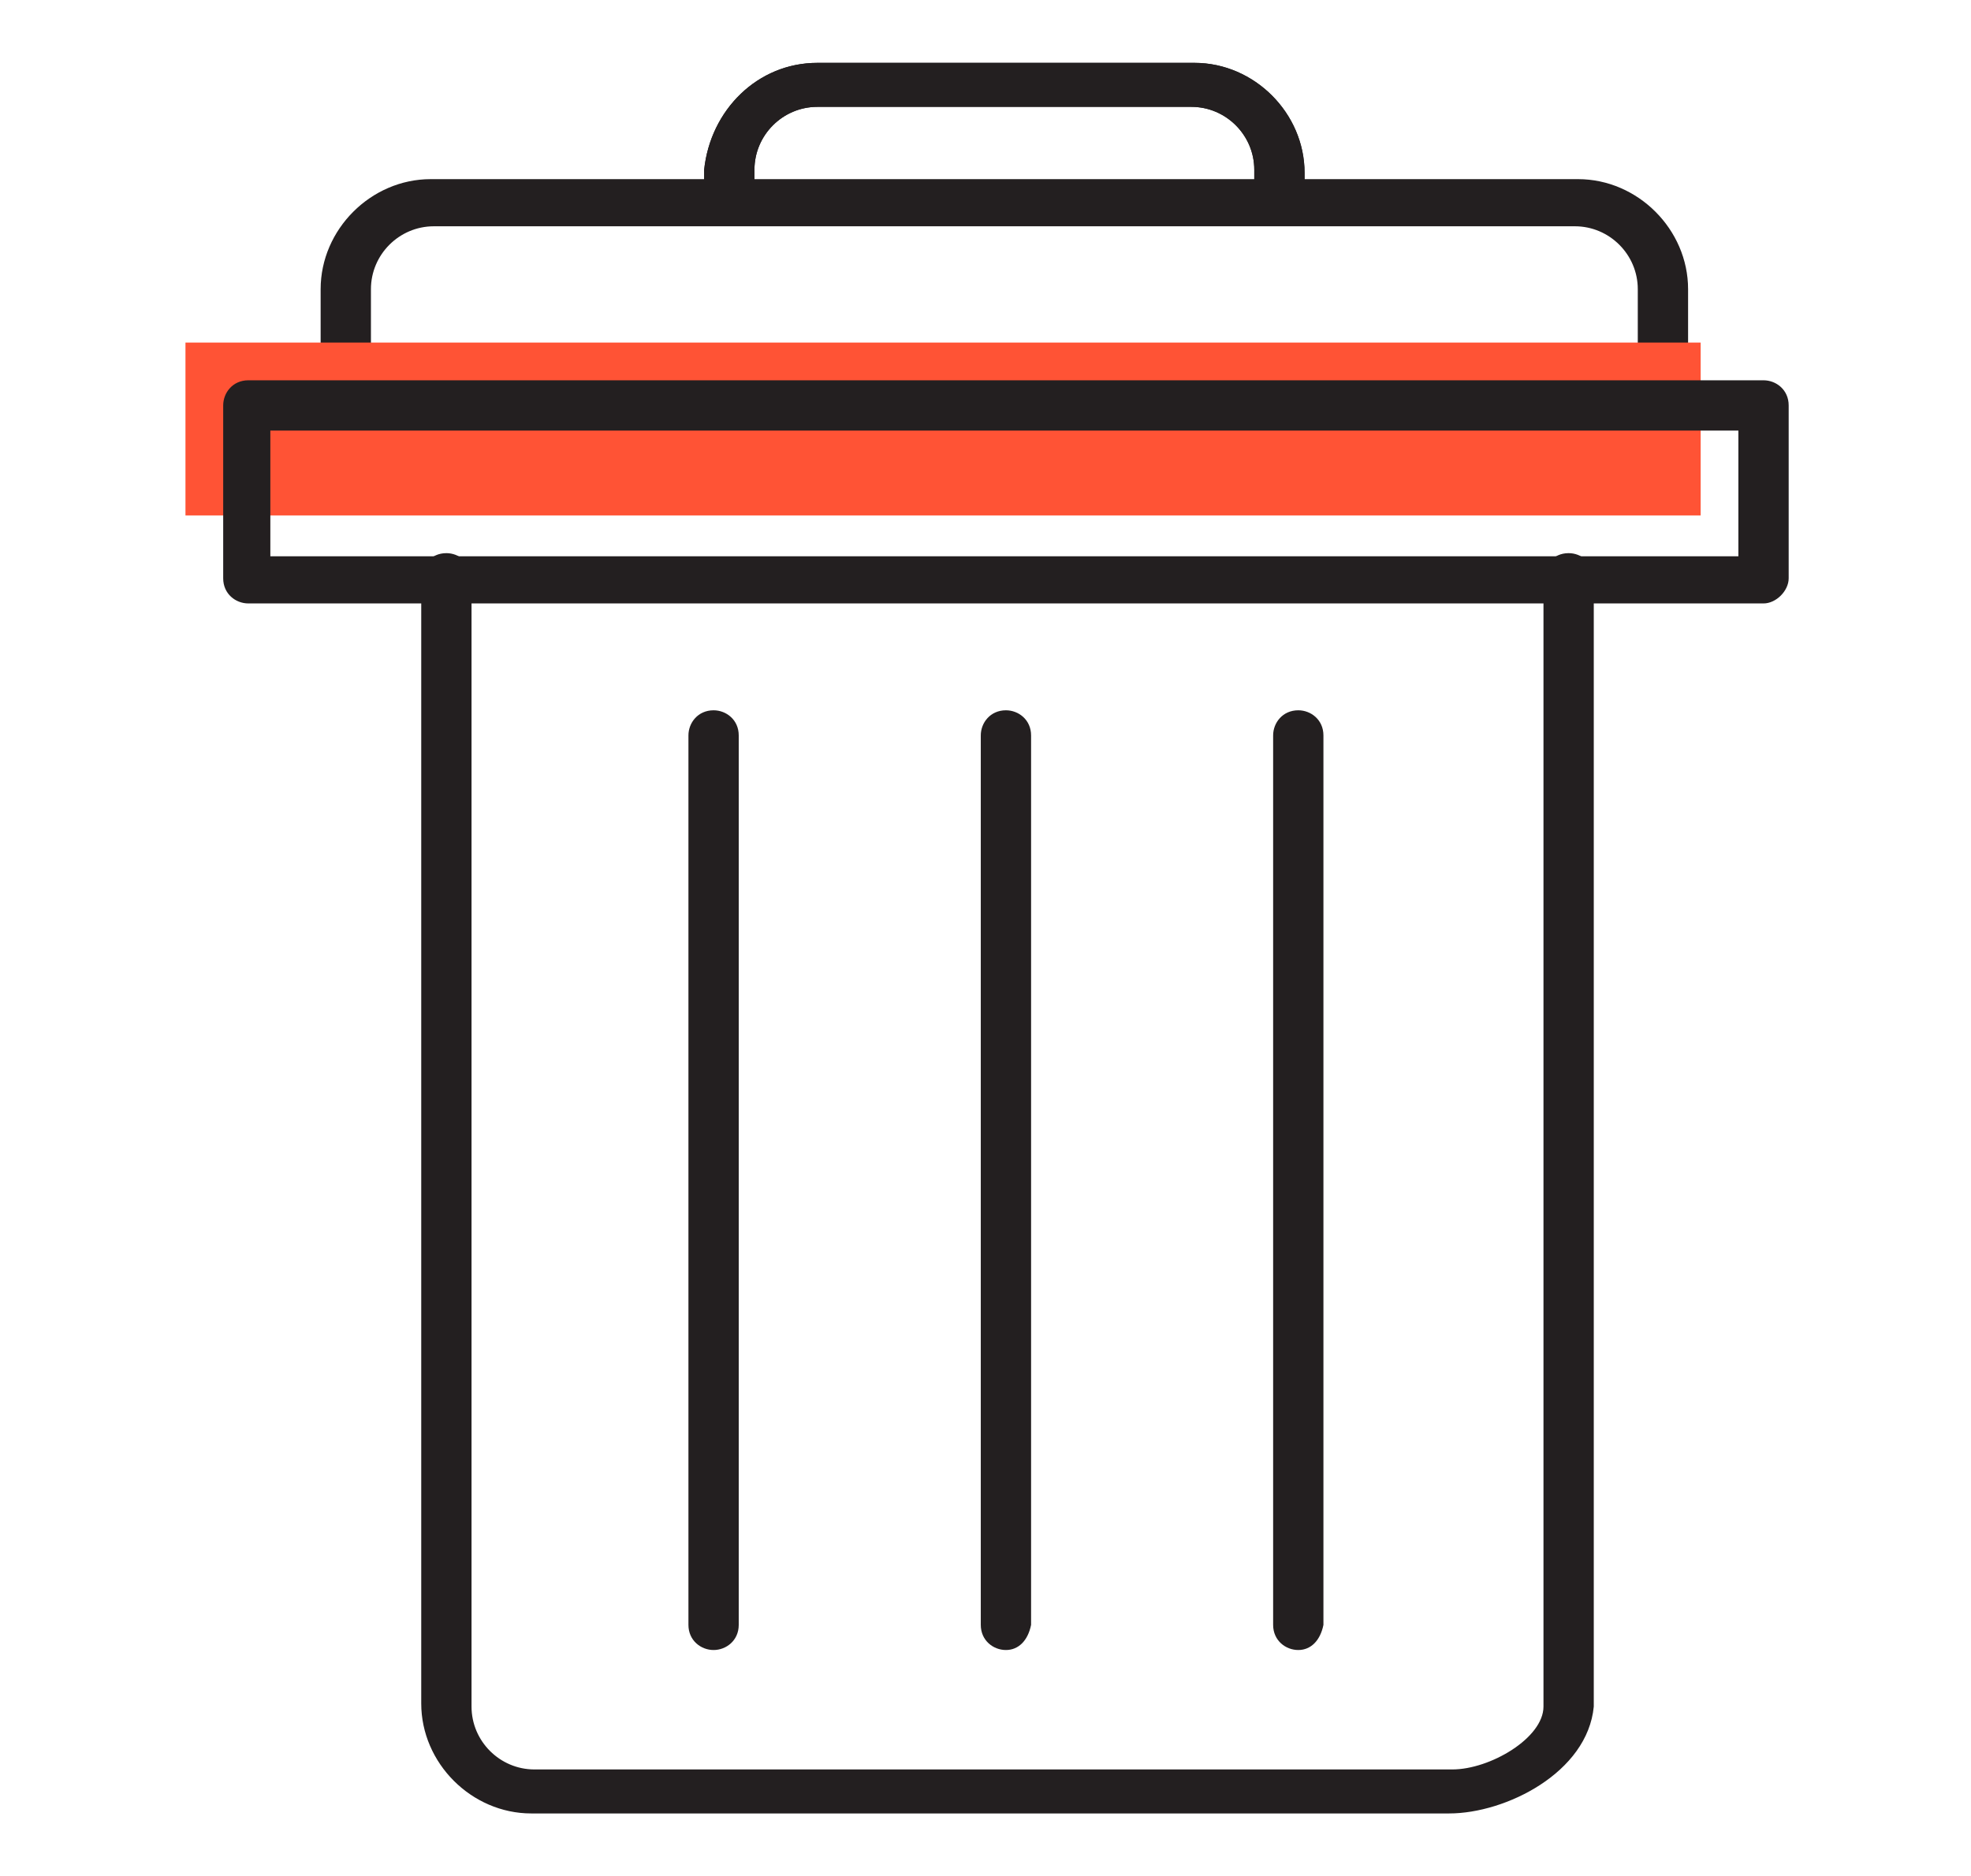
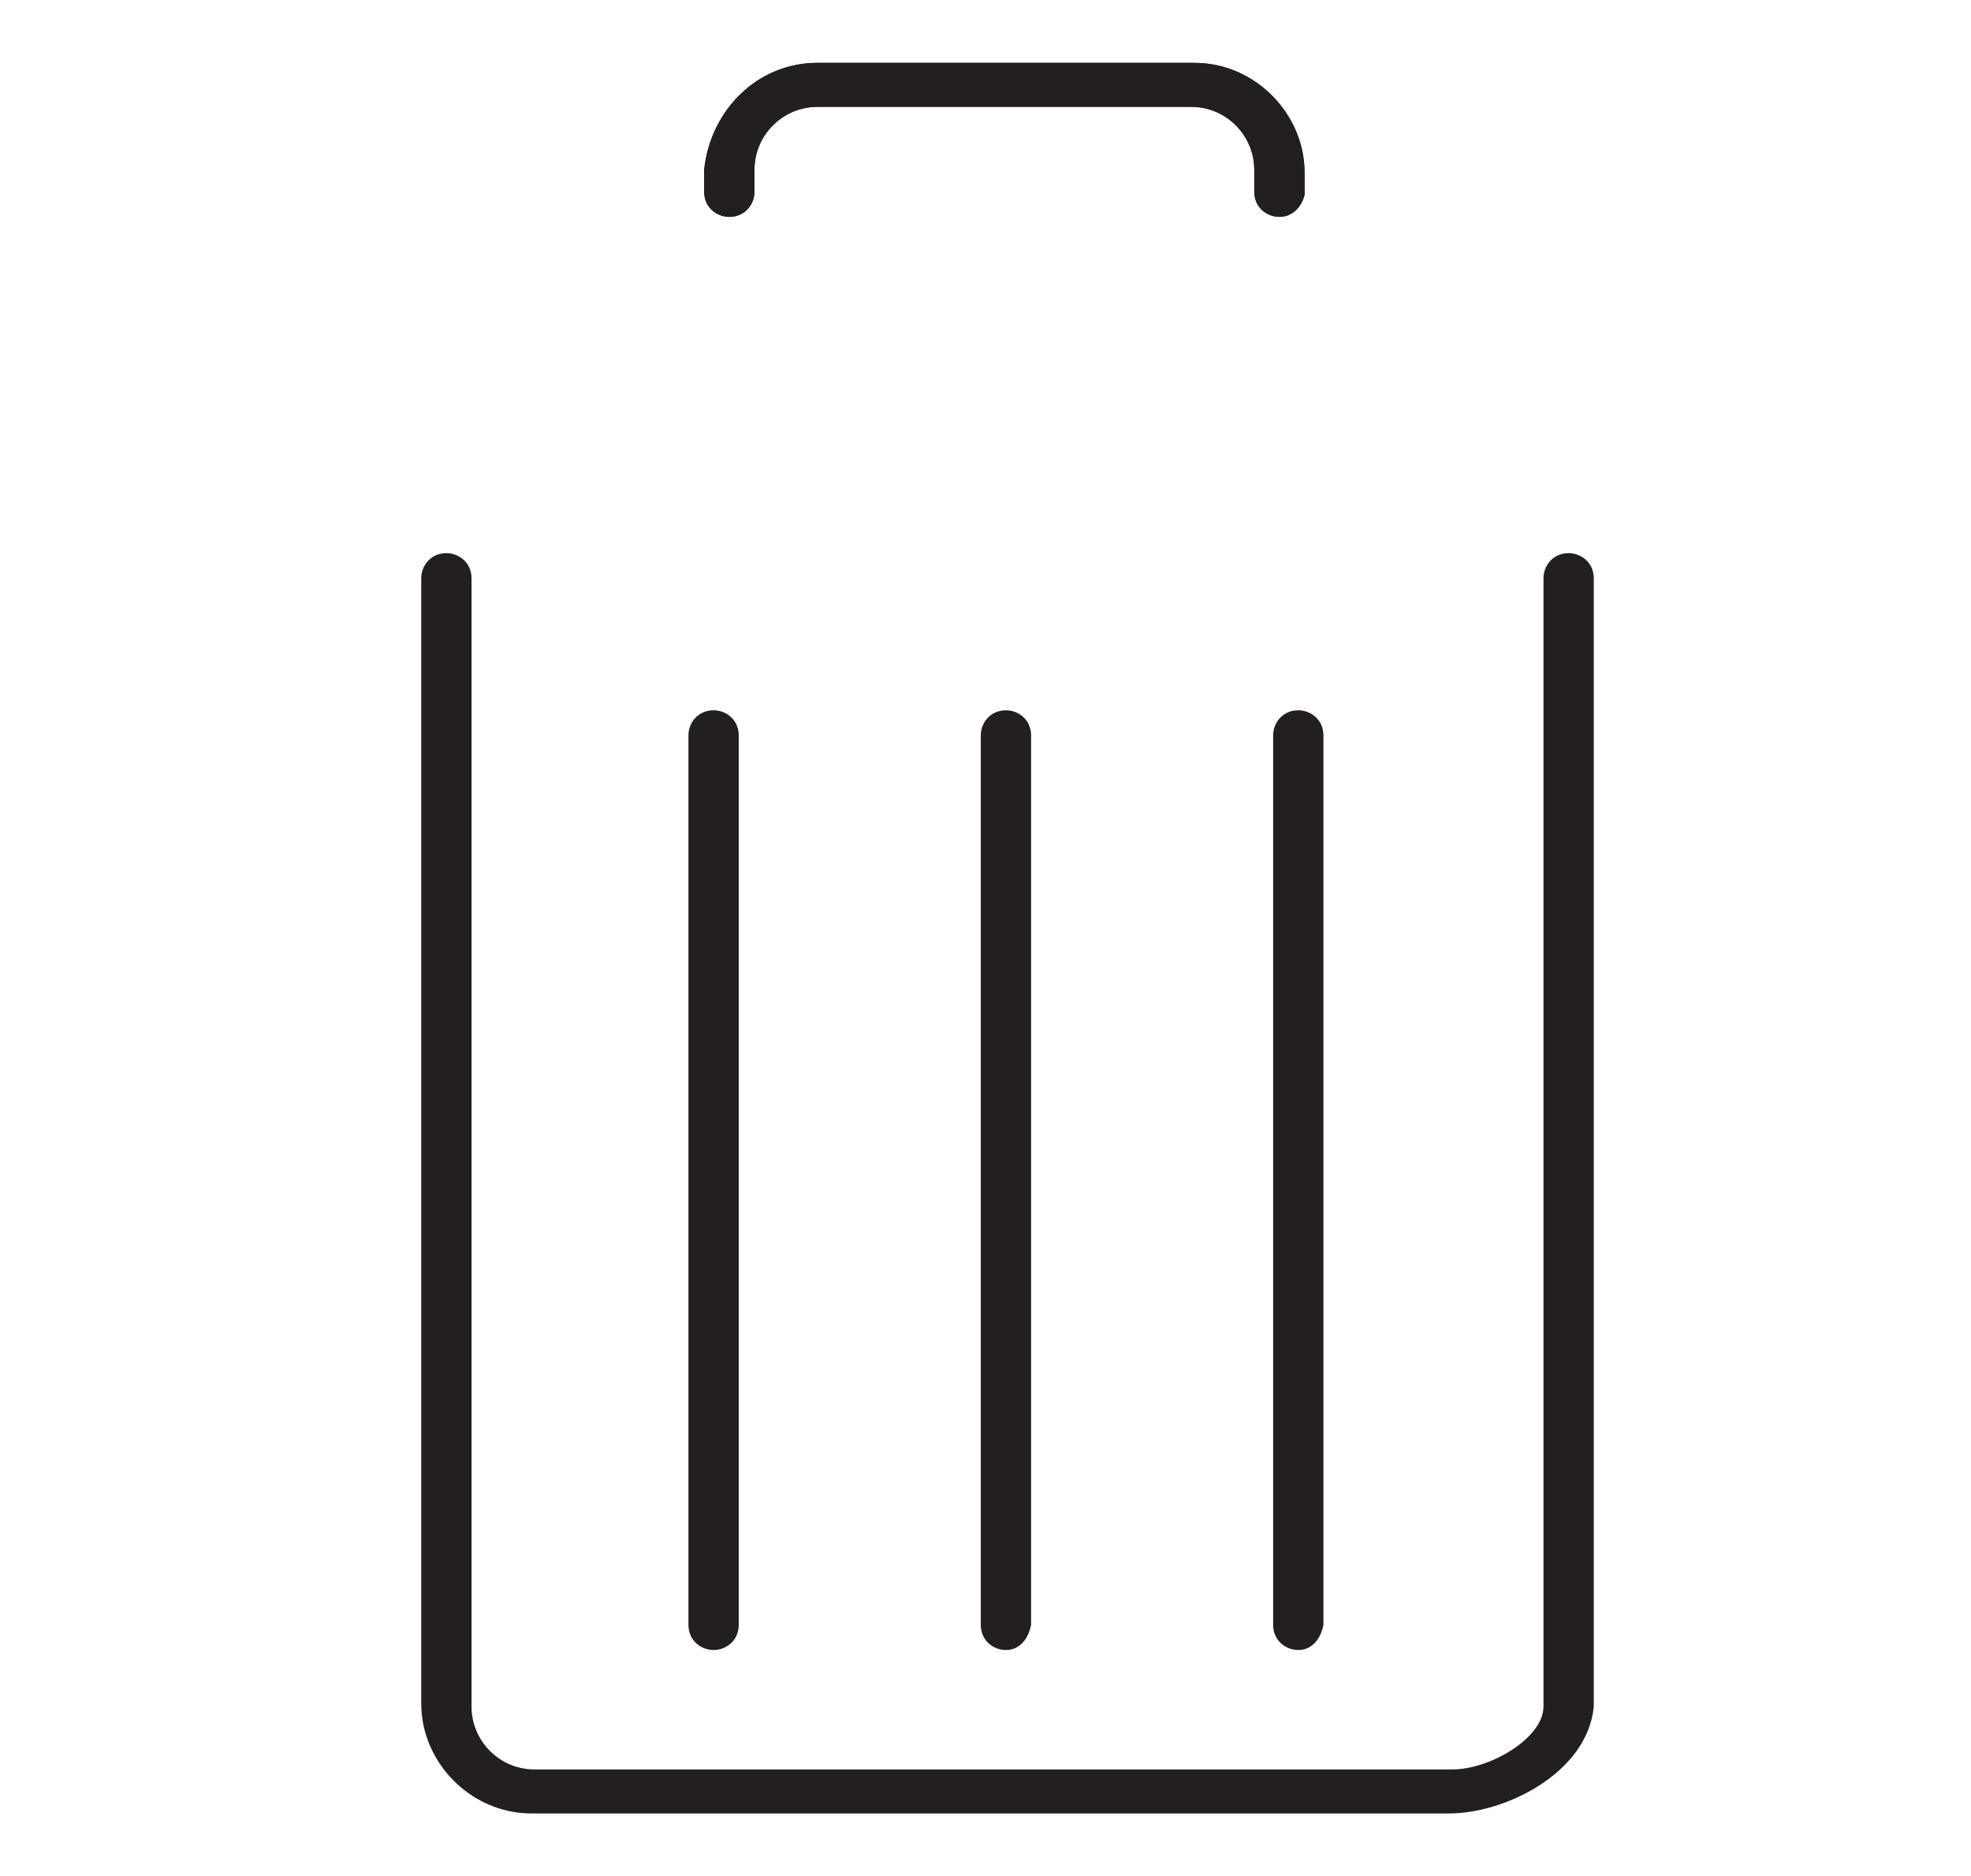
<svg xmlns="http://www.w3.org/2000/svg" version="1.1" id="Layer_1" x="0px" y="0px" viewBox="0 0 62.7 59.7" style="enable-background:new 0 0 62.7 59.7;" xml:space="preserve">
  <style type="text/css">
	.st0{fill:#93E5B7;}
	.st1{fill:#616870;}
	.st2{fill:#FF5335;}
	.st3{fill:#231F20;stroke:#231F20;stroke-width:0.5;stroke-miterlimit:10;}
	.st4{fill:#FFFFFF;}
	.st5{fill:#231F20;}
	.st6{fill:#231F20;stroke:#231F20;stroke-width:0.75;stroke-miterlimit:10;}
	.st7{fill:#000001;}
</style>
  <g>
    <g>
      <path class="st5" d="M46.1,57.7H16.9c-1.9,0-3.5-1.6-3.5-3.5V18.4c0-0.4,0.3-0.8,0.8-0.8c0.4,0,0.8,0.3,0.8,0.8v35.9    c0,1.1,0.9,2,2,2h29.2c1.2,0,2.9-1,2.9-2V18.4c0-0.4,0.3-0.8,0.8-0.8c0.4,0,0.8,0.3,0.8,0.8v35.9C50.5,56.4,47.9,57.7,46.1,57.7z" />
    </g>
    <g>
-       <path class="st5" d="M52.9,13.6c-0.4,0-0.8-0.3-0.8-0.8V9.2c0-1.1-0.9-2-2-2H13.8c-1.1,0-2,0.9-2,2v3.7c0,0.4-0.3,0.8-0.8,0.8    c-0.4,0-0.8-0.3-0.8-0.8V9.2c0-1.9,1.6-3.5,3.5-3.5h36.5c1.9,0,3.5,1.6,3.5,3.5v3.7C53.7,13.3,53.4,13.6,52.9,13.6z" />
-     </g>
+       </g>
    <g>
      <path class="st5" d="M40.7,6.9c-0.4,0-0.8-0.3-0.8-0.8V5.4c0-1.1-0.9-2-2-2H26c-1.1,0-2,0.9-2,2v0.7c0,0.4-0.3,0.8-0.8,0.8    c-0.4,0-0.8-0.3-0.8-0.8V5.4C22.6,3.5,24.1,2,26,2H38c1.9,0,3.5,1.6,3.5,3.5v0.7C41.4,6.6,41.1,6.9,40.7,6.9z" />
    </g>
    <g>
      <path class="st5" d="M40.7,6.9c-0.4,0-0.8-0.3-0.8-0.8V5.4c0-1.1-0.9-2-2-2H26c-1.1,0-2,0.9-2,2v0.7c0,0.4-0.3,0.8-0.8,0.8    c-0.4,0-0.8-0.3-0.8-0.8V5.4C22.6,3.5,24.1,2,26,2H38c1.9,0,3.5,1.6,3.5,3.5v0.7C41.4,6.6,41.1,6.9,40.7,6.9z" />
    </g>
    <g>
      <path class="st5" d="M22.7,52.5c-0.4,0-0.8-0.3-0.8-0.8V23.4c0-0.4,0.3-0.8,0.8-0.8c0.4,0,0.8,0.3,0.8,0.8v28.3    C23.5,52.2,23.1,52.5,22.7,52.5z" />
    </g>
    <g>
      <path class="st5" d="M32,52.5c-0.4,0-0.8-0.3-0.8-0.8V23.4c0-0.4,0.3-0.8,0.8-0.8c0.4,0,0.8,0.3,0.8,0.8v28.3    C32.7,52.2,32.4,52.5,32,52.5z" />
    </g>
    <g>
      <path class="st5" d="M41.3,52.5c-0.4,0-0.8-0.3-0.8-0.8V23.4c0-0.4,0.3-0.8,0.8-0.8c0.4,0,0.8,0.3,0.8,0.8v28.3    C42,52.2,41.7,52.5,41.3,52.5z" />
    </g>
    <g>
      <g>
-         <rect x="5.9" y="10.9" class="st2" width="48.2" height="5.5" />
-       </g>
+         </g>
      <g>
-         <path class="st5" d="M56.1,19.2H7.9c-0.4,0-0.8-0.3-0.8-0.8v-5.5c0-0.4,0.3-0.8,0.8-0.8h48.2c0.4,0,0.8,0.3,0.8,0.8v5.5     C56.9,18.8,56.5,19.2,56.1,19.2z M8.6,17.7h46.7v-4H8.6V17.7z" />
-       </g>
+         </g>
    </g>
  </g>
</svg>